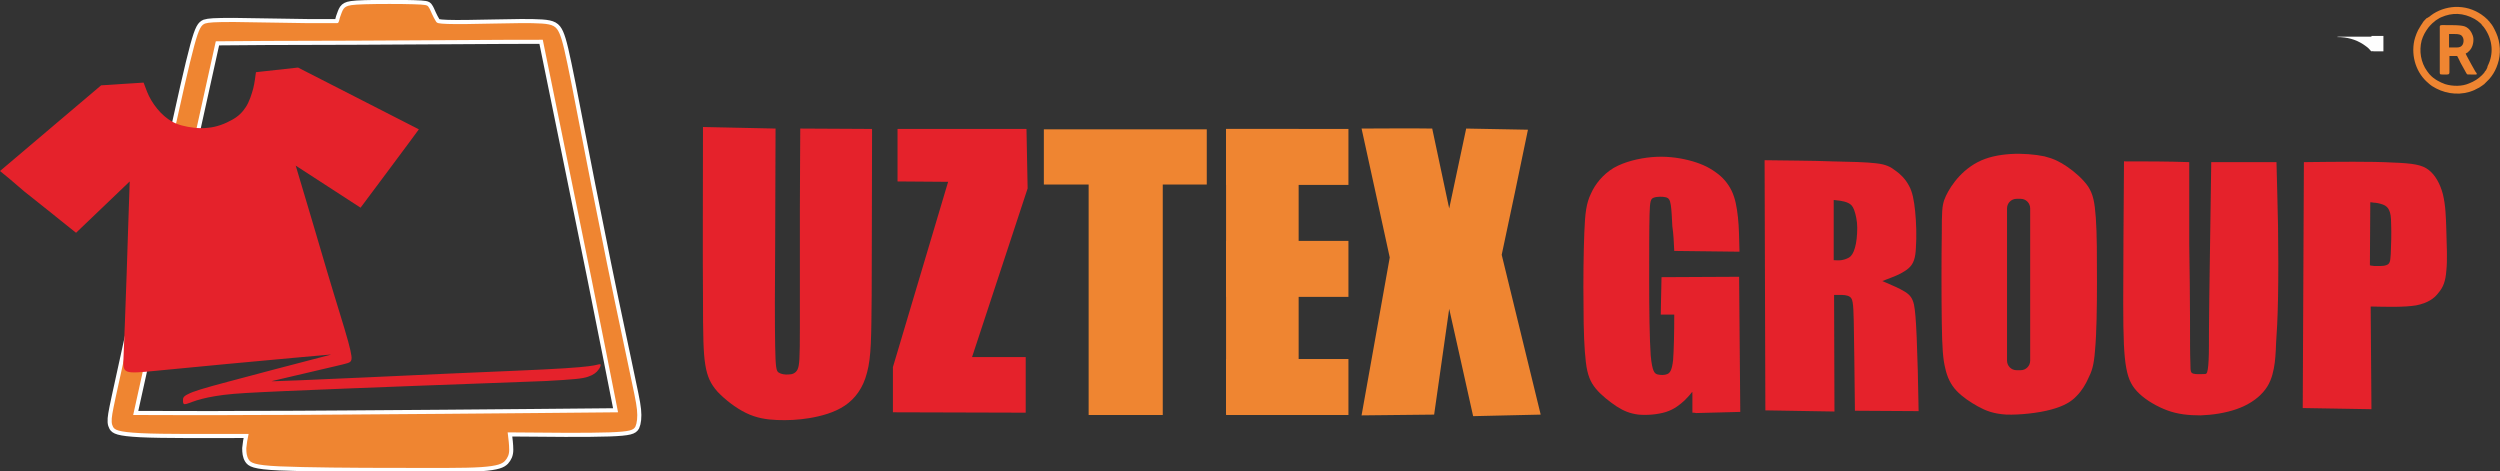
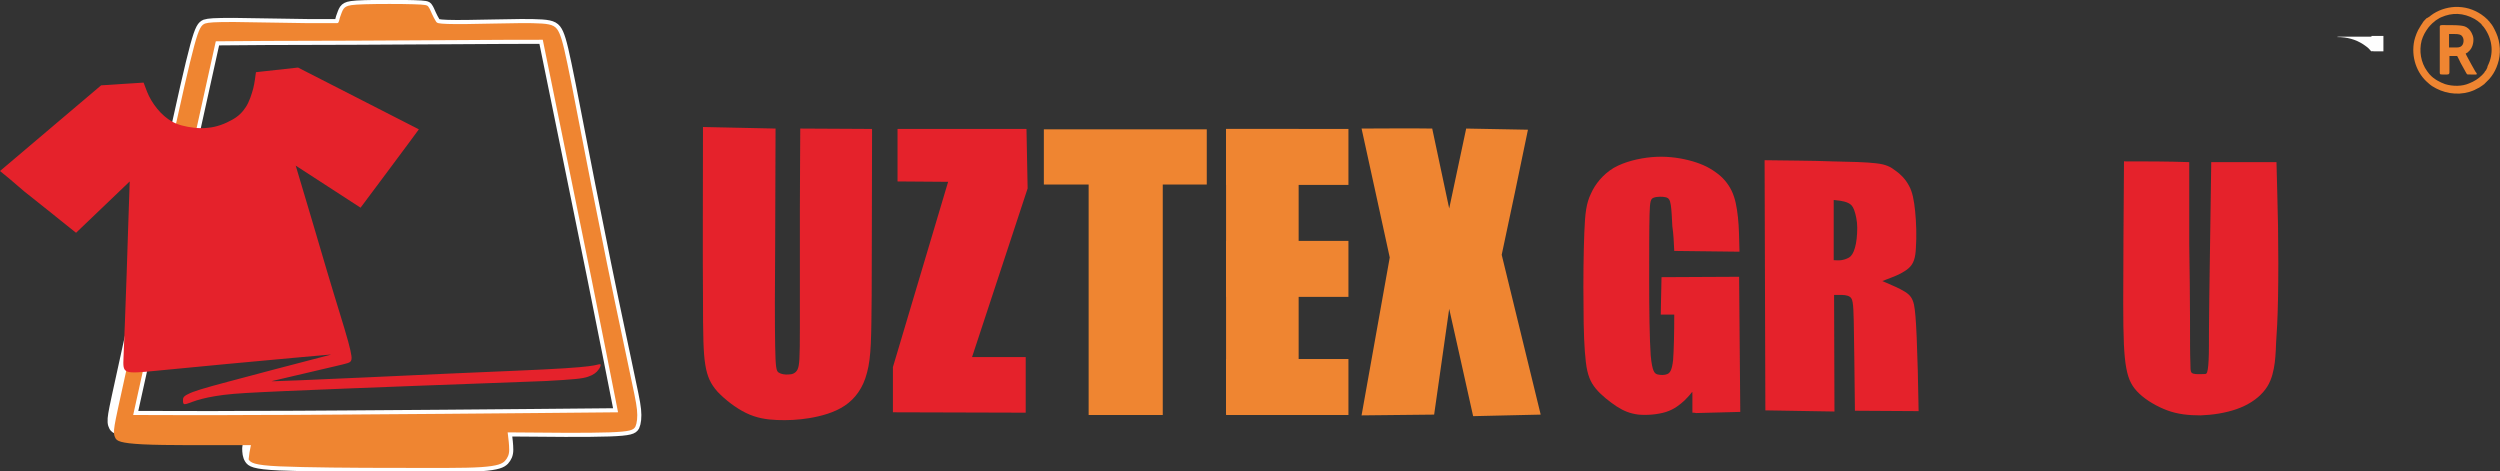
<svg xmlns="http://www.w3.org/2000/svg" version="1.1" id="Слой_1" x="0px" y="0px" viewBox="0 0 647.6 122.1" style="enable-background:new 0 0 647.6 122.1;" xml:space="preserve">
  <rect x="0" y="0" width="647.6" height="122.1" fill="#333333" stroke="none" />
  <style type="text/css">
	.st0{fill-rule:evenodd;clip-rule:evenodd;fill:#FEFEFE;}
	.st1{fill-rule:evenodd;clip-rule:evenodd;fill:#EF8531;}
	.st2{fill-rule:evenodd;clip-rule:evenodd;fill:#FFFFFF;}
	.st3{fill:none;stroke:#FFFFFF;stroke-width:2.126;stroke-miterlimit:22.926;}
	.st4{fill-rule:evenodd;clip-rule:evenodd;fill:#E5222B;}
</style>
  <path class="st0" d="M605.4,9.6c2.6,0,4.8,0.6,6.8,1.9c0.6,0.4,1.3,0.9,1.7,1.4c0.1,0.1,0.3,0.4,0.4,0.4c0-0.1,0.6,0,0.7,0h2.4V9.3  h-3.1v0.2l-8.3,0C605.8,9.5,605.5,9.5,605.4,9.6" />
  <g>
    <path class="st1" d="M644.8,5.5c-0.1,0-0.3-0.3-0.4-0.4c-0.5-0.5-1.1-1-1.7-1.4c-2-1.3-4.2-2-6.8-1.9c-2.2,0.1-4.5,0.9-6.2,2.2   c-0.2,0.2-0.5,0.4-0.7,0.5c-0.1,0.1-0.1,0.1-0.2,0.1c-0.1,0.1-0.1,0.1-0.2,0.1c-0.1,0.1-0.2,0.2-0.3,0.3c-0.3,0.3-0.6,0.6-0.8,1   c-0.3,0.4-0.4,0.6-0.7,1.1c-0.6,0.9-1.1,2.2-1.4,3.4c-0.9,4.2,0.6,8.5,3.6,11c0.3,0.3,0.6,0.5,1,0.8c2.8,1.8,6.3,2.5,9.7,1.5   c0.6-0.2,1.2-0.4,1.7-0.7c0.3-0.1,0.5-0.3,0.8-0.4c0.5-0.3,0.9-0.6,1.3-0.9c0,0,0.1,0,0.1-0.1c0.2-0.2,0.4-0.4,0.6-0.6   c0.8-0.7,1.6-1.8,2.1-2.8c0.3-0.6,0.5-1.1,0.7-1.7c0.9-2.6,0.7-5.7-0.4-8.1c-0.3-0.6-0.5-1.1-0.8-1.6c-0.2-0.3-0.5-0.8-0.8-1.1   C645,5.8,644.8,5.6,644.8,5.5 M643.7,18.5c0,0.2-0.7,0.9-0.8,1c-0.9,0.9-2,1.6-3.3,2.1c-1.8,0.8-4.2,0.8-6.2,0.2   c-1.4-0.5-2.9-1.3-3.9-2.4c-0.1-0.1-0.1-0.1-0.2-0.2l-0.6-0.8c-1.6-2.2-2.1-5.2-1.4-7.9c0.4-1.3,0.9-2.2,1.7-3.3   c0.2-0.3,0.8-0.9,1.1-1.2l0.5-0.4c0.1-0.1,0.3-0.3,0.5-0.4c0.4-0.2,0.7-0.5,1.2-0.7c2.9-1.3,5.8-1.2,8.7,0.4   c0.4,0.2,1.2,0.8,1.5,1.1c0.1,0.1,0.4,0.3,0.4,0.5c0.2,0.1,0.8,0.9,0.9,1.1c1.9,2.9,2.2,6.4,0.6,9.5   C644.4,17.5,643.9,18.4,643.7,18.5z" />
    <path class="st1" d="M641.2,18.5c-0.1-0.1-2-3.6-2.2-4c-0.1-0.2-0.2-0.4-0.3-0.6c0.1-0.1,0.3-0.2,0.5-0.3l0.2-0.2   c1-0.8,1.4-2.2,1.3-3.5c-0.1-0.9-0.7-2-1.3-2.5c-0.1-0.1-0.3-0.2-0.4-0.3c-0.5-0.3-1-0.4-1.1-0.4c-0.1,0-0.5-0.1-0.7-0.1   c-0.8-0.1-3.1-0.1-4-0.1c-0.6,0-1.2-0.1-1.2,0.4c0,1.1,0,2.2,0,3.3v8.2c0,0.8-0.1,0.9,0.7,0.9c2,0,1.8,0.2,1.8-1.5   c0-1.1,0-2.2,0-3.3l2,0c0.1,0.2,0.8,1.5,0.9,1.8c0.2,0.3,0.3,0.6,0.5,0.9c0.2,0.3,0.3,0.6,0.5,0.9c0.2,0.3,0.3,0.6,0.5,0.9   c0.2,0.4,0.4,0.3,1.1,0.3c0.3,0,1.1,0,1.4,0c0.1,0,0.2-0.1,0.2-0.1C641.6,18.9,641.3,18.7,641.2,18.5 M634.4,8.8c0.3,0,0.8,0,1.1,0   c0.6,0,1.5,0,2,0.3c0.8,0.6,0.8,1.8,0.4,2.5c-0.3,0.5-0.8,0.7-1.5,0.7c-0.5,0-1.6,0-2,0V8.8z" />
    <path class="st2" d="M43.6,41C47,25.6,49,16.7,50.3,11.9c1.3-4.8,1.9-5.4,2.8-5.8c1-0.3,2.3-0.4,7.5-0.4C65.8,5.8,74.9,5.9,80,6   C85.1,6,86.4,6,87,6c0.6,0,0.6,0,0.8-0.5c0.1-0.5,0.4-1.5,0.7-2.2c0.3-0.8,0.6-1.3,1.2-1.6c0.6-0.3,1.4-0.5,4.8-0.6   c3.4-0.1,9.4-0.1,12.6,0c3.2,0.1,3.6,0.2,3.9,0.7c0.3,0.4,0.6,1.1,0.9,1.8c0.3,0.7,0.7,1.4,1,1.9c0.3,0.5,0.5,0.6,3,0.7   c2.5,0.1,7.3,0,12.1-0.1c4.8-0.1,9.5-0.2,12.4,0c2.8,0.2,3.7,0.7,4.5,2.5c0.8,1.8,1.5,4.9,3.2,13.4c1.7,8.5,4.3,22.4,7.1,36.1   c2.7,13.7,5.6,27.3,7.3,35.3c1.7,8.1,2.3,10.7,2.5,12.7c0.2,2,0,3.5-0.4,4.4c-0.5,0.9-1.3,1.3-6.8,1.5c-5.6,0.2-16,0.1-26.3,0   c0,0,0,0,0.1,0.8c0.1,0.8,0.3,2.4,0.3,3.7c0,1.3-0.4,2.1-1.1,2.9c-0.7,0.7-1.8,1.3-6.2,1.6c-4.4,0.3-12.1,0.2-22.4,0.2   c-10.3,0-23.1-0.1-29.8-0.4c-6.8-0.3-7.5-1-8-1.8c-0.5-0.8-0.6-1.8-0.6-2.9c0.1-1.1,0.3-2.4,0.6-3.7c-11,0-22.1,0.1-28-0.2   c-5.9-0.3-6.7-0.9-7.1-1.6c-0.4-0.7-0.5-1.6-0.2-3.4c0.3-1.8,0.9-4.5,3.6-16.8C35.4,78,40.2,56.3,43.6,41z M55.9,10.7   c-7.1,32.3-14.3,64.5-21.4,96.8c8.5,0,17.1,0.1,30.9,0c13.9,0,33.1-0.2,49.7-0.3c16.7-0.1,30.9-0.3,45-0.4   c-1.8-9.3-3.7-18.6-6.9-34.7c-3.3-16.1-7.9-38.9-12.6-61.8c-5.3,0-10.7,0-24.4,0.1c-13.7,0.1-35.8,0.2-47.2,0.2   C57.5,10.7,56.7,10.7,55.9,10.7z" />
    <path class="st3" d="M43.6,41C47,25.6,49,16.7,50.3,11.9c1.3-4.8,1.9-5.4,2.8-5.8c1-0.3,2.3-0.4,7.5-0.4C65.8,5.8,74.9,5.9,80,6   C85.1,6,86.4,6,87,6c0.6,0,0.6,0,0.8-0.5c0.1-0.5,0.4-1.5,0.7-2.2c0.3-0.8,0.6-1.3,1.2-1.6c0.6-0.3,1.4-0.5,4.8-0.6   c3.4-0.1,9.4-0.1,12.6,0c3.2,0.1,3.6,0.2,3.9,0.7c0.3,0.4,0.6,1.1,0.9,1.8c0.3,0.7,0.7,1.4,1,1.9c0.3,0.5,0.5,0.6,3,0.7   c2.5,0.1,7.3,0,12.1-0.1c4.8-0.1,9.5-0.2,12.4,0c2.8,0.2,3.7,0.7,4.5,2.5c0.8,1.8,1.5,4.9,3.2,13.4c1.7,8.5,4.3,22.4,7.1,36.1   c2.7,13.7,5.6,27.3,7.3,35.3c1.7,8.1,2.3,10.7,2.5,12.7c0.2,2,0,3.5-0.4,4.4c-0.5,0.9-1.3,1.3-6.8,1.5c-5.6,0.2-16,0.1-26.3,0   c0,0,0,0,0.1,0.8c0.1,0.8,0.3,2.4,0.3,3.7c0,1.3-0.4,2.1-1.1,2.9c-0.7,0.7-1.8,1.3-6.2,1.6c-4.4,0.3-12.1,0.2-22.4,0.2   c-10.3,0-23.1-0.1-29.8-0.4c-6.8-0.3-7.5-1-8-1.8c-0.5-0.8-0.6-1.8-0.6-2.9c0.1-1.1,0.3-2.4,0.6-3.7c-11,0-22.1,0.1-28-0.2   c-5.9-0.3-6.7-0.9-7.1-1.6c-0.4-0.7-0.5-1.6-0.2-3.4c0.3-1.8,0.9-4.5,3.6-16.8C35.4,78,40.2,56.3,43.6,41z M55.9,10.7   c-7.1,32.3-14.3,64.5-21.4,96.8c8.5,0,17.1,0.1,30.9,0c13.9,0,33.1-0.2,49.7-0.3c16.7-0.1,30.9-0.3,45-0.4   c-1.8-9.3-3.7-18.6-6.9-34.7c-3.3-16.1-7.9-38.9-12.6-61.8c-5.3,0-10.7,0-24.4,0.1c-13.7,0.1-35.8,0.2-47.2,0.2   C57.5,10.7,56.7,10.7,55.9,10.7z" />
    <g>
-       <path class="st4" d="M614,52.4c0,5.4-0.1,10.8-0.1,16.3c0.1,0.1,0.3,0.1,1.1,0.2c0.8,0,2.3,0.1,3.1-0.2c0.9-0.3,1.1-0.8,1.2-2.9    c0.1-2,0.2-5.5,0.1-7.7c0-2.1-0.2-2.9-0.5-3.6c-0.3-0.7-0.8-1.2-1.6-1.5c-0.8-0.3-1.8-0.5-2.4-0.5C614.4,52.4,614.2,52.4,614,52.4     M596.8,42c-0.1,21.2-0.2,42.5-0.3,63.7c5.9,0.1,11.9,0.2,17.8,0.3c-0.1-8.9-0.1-17.8-0.2-26.6c4.4,0.1,8.8,0.2,11.8-0.3    c3-0.6,4.7-1.8,5.8-3.3c1.2-1.4,1.8-3,2-5.7c0.3-2.8,0.1-6.7,0-10.3c-0.1-3.6-0.2-6.7-0.9-9.5c-0.7-2.7-2-5-3.7-6.3    c-1.7-1.3-3.9-1.7-9.4-1.9C614.3,41.8,605.5,41.9,596.8,42z" />
-       <path class="st4" d="M522.4,51.5h1c1.4,0,2.5,1.1,2.5,2.5v39.4c0,1.4-1.1,2.5-2.5,2.5h-1c-1.4,0-2.5-1.1-2.5-2.5V54    C519.9,52.6,521,51.5,522.4,51.5 M503,60.6c-0.1,5.9-0.1,16.4,0,23c0.1,6.6,0.3,9.4,0.9,11.8c0.5,2.3,1.4,4.2,2.9,5.8    c1.5,1.6,3.6,3,5.6,4.1c2,1.1,4,1.9,7.4,2.1c3.4,0.1,8.2-0.4,11.5-1.3c3.3-0.9,5.2-2,6.6-3.5c1.4-1.4,2.4-3.1,3.1-4.7    c0.8-1.6,1.4-3.1,1.7-7.2c0.4-4.2,0.5-11.1,0.5-17.6c0-6.5,0-12.6-0.3-16.7c-0.3-4.1-0.7-6.1-2-8.1c-1.3-1.9-3.5-3.8-5.4-5.1    c-1.9-1.3-3.5-2.1-5.9-2.7c-2.4-0.5-5.7-0.8-8.8-0.6c-3.1,0.2-6,0.8-8.5,2.1c-2.5,1.3-4.5,3.2-5.9,5c-1.4,1.8-2.3,3.5-2.8,4.9    C503.1,53.5,503,54.7,503,60.6z" />
      <path class="st4" d="M475,51.8c0,5.2,0,10.4,0,15.6c0.6,0,1.2,0.1,1.9,0c0.7-0.1,1.4-0.3,2.1-0.7c0.6-0.4,1.1-1.1,1.5-2.5    c0.4-1.3,0.6-3.3,0.6-5.2c0-1.8-0.4-3.5-0.8-4.6c-0.4-1.1-0.9-1.5-1.5-1.8c-0.6-0.3-1.4-0.5-2.1-0.6    C476.1,51.9,475.5,51.9,475,51.8 M457.1,41.5c0.1,21.6,0.1,43.2,0.2,64.8c6,0.1,11.9,0.2,17.9,0.3c0-10.1-0.1-20.1-0.1-30.2    c0.4,0,0.7,0,1.5,0c0.8,0,1.9,0,2.6,0.5c0.7,0.5,0.9,1.4,1,6.4c0.1,5,0.2,14.1,0.3,23.1c5.5,0,11,0.1,16.5,0.1    c-0.1-7.2-0.3-14.4-0.5-19.1c-0.2-4.7-0.4-7-0.7-8.5c-0.4-1.6-0.9-2.4-2.3-3.3c-1.4-0.9-3.6-1.8-5.9-2.8c0.7-0.3,1.4-0.5,2.6-1    c1.3-0.5,3.1-1.3,4.3-2.4c1.2-1.1,1.7-2.6,1.8-5.3c0.2-2.7,0.1-6.5-0.2-9.4c-0.3-2.9-0.7-5-1.6-6.6c-0.9-1.7-2.2-3-3.5-3.9    c-1.3-1-2.4-1.6-5-1.9c-2.5-0.3-6.4-0.4-11.5-0.5C469.5,41.6,463.3,41.6,457.1,41.5z" />
      <path class="st4" d="M182.1,32.9c0,16.7-0.1,33.3,0,43.8c0,10.5,0.1,14.7,0.6,17.8c0.5,3.1,1.4,5,3.2,7c1.9,2,4.7,4.2,7.4,5.5    c2.7,1.3,5.3,1.7,8,1.8c2.7,0.1,5.4,0,8.4-0.5c3-0.5,6.4-1.4,9.1-3.2c2.7-1.8,4.8-4.6,5.8-8.6c1.1-4,1.1-9.2,1.2-20    c0-10.7,0.1-26.9,0.1-43c0,0-0.1-0.1-0.1-0.1c-6.2,0-12.3-0.1-18.5-0.1c0,5.7-0.1,11.5-0.1,21.1c0,9.6,0,23.1,0,30.7    c0,7.7-0.1,9.5-0.6,10.6c-0.5,1-1.4,1.3-2.3,1.3c-1,0.1-2-0.1-2.6-0.5c-0.6-0.4-0.8-1.2-0.9-6.8c-0.1-5.6-0.1-15.9,0-26.1    c0-10.2,0.1-20.3,0.1-30.3C194.6,33.2,188.4,33,182.1,32.9" />
      <path class="st4" d="M232.5,33.4c11.1,0,22.3,0,33.4,0c0.1,5.1,0.2,10.3,0.3,15.4c-4.8,14.6-9.6,29.2-14.4,43.7    c4.6,0,9.3,0,13.9,0c0,4.8,0,9.6,0,14.4c-11.5,0-22.9-0.1-34.4-0.1c0-3.9,0-7.8,0-11.7c4.8-16,9.5-32,14.3-48    c-4.4,0-8.8-0.1-13.1-0.1C232.5,42.7,232.5,38.1,232.5,33.4" />
      <g>
        <rect x="270.4" y="33.5" class="st1" width="42.2" height="14.3" />
        <rect x="282" y="45.8" class="st1" width="19.2" height="61.7" />
      </g>
      <g>
        <rect x="317.6" y="33.4" class="st1" width="31.7" height="14.5" />
        <rect x="317.6" y="62.4" class="st1" width="31.7" height="14.5" />
        <rect x="317.6" y="93" class="st1" width="31.7" height="14.5" />
        <rect x="317.6" y="33.4" class="st1" width="18.8" height="73.7" />
      </g>
      <path class="st1" d="M352.7,33.3c2.4,11.1,4.9,22.2,7.3,33.4c-2.4,13.6-4.9,27.3-7.3,40.9c6.3-0.1,12.6-0.1,18.8-0.2    c1.3-9.1,2.6-18.3,3.9-27.4c2.1,9.2,4.1,18.5,6.2,27.8c5.8-0.1,11.6-0.3,17.5-0.4c-3.4-13.8-6.7-27.6-10.1-41.4    c2.3-10.8,4.6-21.6,6.8-32.4c-5.3-0.1-10.7-0.2-16-0.3c-1.5,6.9-2.9,13.8-4.4,20.7c-1.5-6.9-2.9-13.8-4.4-20.7    C364.9,33.2,358.8,33.3,352.7,33.3" />
      <path class="st4" d="M433.7,65c5.6,0.1,11.2,0.1,16.9,0.2c-0.1-3.1-0.1-6.2-0.4-8.9c-0.3-2.7-0.7-4.9-1.6-6.8    c-0.9-1.9-2.3-3.6-4.2-4.9c-1.9-1.4-4.2-2.4-7-3.1c-2.8-0.7-6-1.1-9.5-0.8c-3.4,0.3-7.1,1.2-9.9,2.8c-2.8,1.7-4.8,4.2-5.9,6.7    c-1.2,2.5-1.5,5-1.7,10.1c-0.2,5.1-0.3,12.7-0.2,19c0,6.3,0.2,11.2,0.6,14.5c0.4,3.4,1.2,5.2,2.6,6.9c1.4,1.7,3.6,3.4,5.4,4.6    c1.9,1.2,3.4,1.8,5.6,2.1c2.2,0.2,5,0,7.2-0.7c2.2-0.7,3.7-2,4.8-3c1-1,1.5-1.6,1.8-2c0.2-0.3,0.2-0.3,0.2,0.6c0,0.9,0,2.7,0,4.6    c0.3,0,0.6,0,1,0.1c3.8-0.1,7.6-0.2,11.4-0.3c-0.1-11.7-0.2-23.3-0.3-35c-6.7,0-13.4,0.1-20.1,0.1c-0.1,3.2-0.1,6.5-0.2,9.7    c1.2,0,2.4,0,3.5,0c0,4.6-0.1,9.2-0.3,11.8c-0.3,2.6-0.8,3.3-1.5,3.6c-0.7,0.3-1.7,0.3-2.5,0.1c-0.8-0.2-1.4-0.7-1.8-4.9    c-0.3-4.2-0.4-12.1-0.4-19.3c0-7.2,0-13.8,0.1-17.3c0.1-3.5,0.3-4,1.1-4.3c0.8-0.3,2.3-0.3,3.1-0.1c0.8,0.2,1.1,0.7,1.3,2    c0.2,1.3,0.3,3.4,0.4,5.5C433.5,60.6,433.6,62.8,433.7,65" />
      <path class="st4" d="M550.2,41.8c-0.1,13.7-0.2,27.5-0.2,36.6c0,9.2,0.2,13.8,0.8,17c0.6,3.2,1.6,4.9,3.4,6.6    c1.8,1.7,4.5,3.3,7.2,4.3c2.7,1,5.5,1.3,8.6,1.3c3.1-0.1,6.4-0.6,9.3-1.6c2.9-1,5.4-2.6,7-4.5c1.6-1.8,2.3-3.9,2.7-6    c0.4-2,0.5-4,0.6-6.7c0.2-2.7,0.4-6.3,0.5-11.6c0.1-5.3,0.1-12.5,0-18.7c-0.1-6.2-0.3-11.3-0.4-16.5c-5.6,0-11.2,0-16.9,0    c-0.2,13.4-0.4,26.8-0.5,34.8c-0.1,8-0.1,10.6-0.1,13c0,2.4-0.1,4.8-0.3,5.9c-0.2,1.2-0.4,1.2-1.1,1.2c-0.7,0-1.9,0.1-2.6-0.1    c-0.7-0.2-0.8-0.5-0.8-2.7c-0.1-2.2-0.1-6.2-0.1-11.6c0-5.4-0.1-12.3-0.2-19.3c0-7,0-14.1,0-21.2    C561.4,41.8,555.8,41.8,550.2,41.8" />
    </g>
-     <path class="st1" d="M43.6,41C47,25.6,49,16.7,50.3,11.9c1.3-4.8,1.9-5.4,2.8-5.8c1-0.3,2.3-0.4,7.5-0.4C65.8,5.8,74.9,5.9,80,6   C85.1,6,86.4,6,87,6c0.6,0,0.6,0,0.8-0.5c0.1-0.5,0.4-1.5,0.7-2.2c0.3-0.8,0.6-1.3,1.2-1.6c0.6-0.3,1.4-0.5,4.8-0.6   c3.4-0.1,9.4-0.1,12.6,0c3.2,0.1,3.6,0.2,3.9,0.7c0.3,0.4,0.6,1.1,0.9,1.8c0.3,0.7,0.7,1.4,1,1.9c0.3,0.5,0.5,0.6,3,0.7   c2.5,0.1,7.3,0,12.1-0.1c4.8-0.1,9.5-0.2,12.4,0c2.8,0.2,3.7,0.7,4.5,2.5c0.8,1.8,1.5,4.9,3.2,13.4c1.7,8.5,4.3,22.4,7.1,36.1   c2.7,13.7,5.6,27.3,7.3,35.3c1.7,8.1,2.3,10.7,2.5,12.7c0.2,2,0,3.5-0.4,4.4c-0.5,0.9-1.3,1.3-6.8,1.5c-5.6,0.2-16,0.1-26.3,0   c0,0,0,0,0.1,0.8c0.1,0.8,0.3,2.4,0.3,3.7c0,1.3-0.4,2.1-1.1,2.9c-0.7,0.7-1.8,1.3-6.2,1.6c-4.4,0.3-12.1,0.2-22.4,0.2   c-10.3,0-23.1-0.1-29.8-0.4c-6.8-0.3-7.5-1-8-1.8c-0.5-0.8-0.6-1.8-0.6-2.9c0.1-1.1,0.3-2.4,0.6-3.7c-11,0-22.1,0.1-28-0.2   c-5.9-0.3-6.7-0.9-7.1-1.6c-0.4-0.7-0.5-1.6-0.2-3.4c0.3-1.8,0.9-4.5,3.6-16.8C35.4,78,40.2,56.3,43.6,41 M55.9,10.7   c-7.1,32.3-14.3,64.5-21.4,96.8c8.5,0,17.1,0.1,30.9,0c13.9,0,33.1-0.2,49.7-0.3c16.7-0.1,30.9-0.3,45-0.4   c-1.8-9.3-3.7-18.6-6.9-34.7c-3.3-16.1-7.9-38.9-12.6-61.8c-5.3,0-10.7,0-24.4,0.1c-13.7,0.1-35.8,0.2-47.2,0.2   C57.5,10.7,56.7,10.7,55.9,10.7z" />
+     <path class="st1" d="M43.6,41C47,25.6,49,16.7,50.3,11.9c1.3-4.8,1.9-5.4,2.8-5.8c1-0.3,2.3-0.4,7.5-0.4C65.8,5.8,74.9,5.9,80,6   C85.1,6,86.4,6,87,6c0.6,0,0.6,0,0.8-0.5c0.1-0.5,0.4-1.5,0.7-2.2c0.3-0.8,0.6-1.3,1.2-1.6c0.6-0.3,1.4-0.5,4.8-0.6   c3.4-0.1,9.4-0.1,12.6,0c3.2,0.1,3.6,0.2,3.9,0.7c0.3,0.4,0.6,1.1,0.9,1.8c0.3,0.7,0.7,1.4,1,1.9c0.3,0.5,0.5,0.6,3,0.7   c2.5,0.1,7.3,0,12.1-0.1c4.8-0.1,9.5-0.2,12.4,0c2.8,0.2,3.7,0.7,4.5,2.5c0.8,1.8,1.5,4.9,3.2,13.4c1.7,8.5,4.3,22.4,7.1,36.1   c2.7,13.7,5.6,27.3,7.3,35.3c1.7,8.1,2.3,10.7,2.5,12.7c0.2,2,0,3.5-0.4,4.4c-0.5,0.9-1.3,1.3-6.8,1.5c-5.6,0.2-16,0.1-26.3,0   c0,0,0,0,0.1,0.8c0.1,0.8,0.3,2.4,0.3,3.7c0,1.3-0.4,2.1-1.1,2.9c-0.7,0.7-1.8,1.3-6.2,1.6c-4.4,0.3-12.1,0.2-22.4,0.2   c-10.3,0-23.1-0.1-29.8-0.4c-6.8-0.3-7.5-1-8-1.8c0.1-1.1,0.3-2.4,0.6-3.7c-11,0-22.1,0.1-28-0.2   c-5.9-0.3-6.7-0.9-7.1-1.6c-0.4-0.7-0.5-1.6-0.2-3.4c0.3-1.8,0.9-4.5,3.6-16.8C35.4,78,40.2,56.3,43.6,41 M55.9,10.7   c-7.1,32.3-14.3,64.5-21.4,96.8c8.5,0,17.1,0.1,30.9,0c13.9,0,33.1-0.2,49.7-0.3c16.7-0.1,30.9-0.3,45-0.4   c-1.8-9.3-3.7-18.6-6.9-34.7c-3.3-16.1-7.9-38.9-12.6-61.8c-5.3,0-10.7,0-24.4,0.1c-13.7,0.1-35.8,0.2-47.2,0.2   C57.5,10.7,56.7,10.7,55.9,10.7z" />
    <path class="st4" d="M0,44.3c8.7-7.4,17.5-14.8,26.2-22.2c0,0,0,0,1.8-0.1c1.8-0.1,5.5-0.4,9.2-0.6c0,0,0,0,0.3,0.8   c0.3,0.8,0.8,2.3,1.7,3.8c0.9,1.5,2.1,3,3.4,4.1c1.3,1.1,2.6,1.9,4.5,2.4c1.9,0.5,4.5,0.9,6.8,0.6c2.3-0.2,4.5-1.1,6.1-2   c1.7-0.9,2.8-2,3.7-3.4c0.9-1.4,1.5-3.3,1.9-4.8c0.4-1.6,0.5-2.9,0.7-4.2c0,0,0,0,1.8-0.2c1.8-0.2,5.5-0.6,9.1-1   c10.4,5.3,20.9,10.7,31.3,16c0,0,0,0-2.5,3.4c-2.5,3.4-7.6,10.2-12.6,16.9c-5.6-3.6-11.2-7.3-16.8-10.9c2.9,9.6,5.7,19.2,8.1,27.3   c2.4,8.1,4.5,14.6,5.5,18.3c1,3.7,1,4.5,0.7,5c-0.3,0.5-0.8,0.6-4.2,1.4c-3.4,0.8-9.8,2.3-16.2,3.8c-0.3,0.1-0.6,0.1,7.4-0.2   c8-0.3,24.4-1.1,37.9-1.7c13.6-0.6,24.4-1,30.5-1.4c6.1-0.4,7.5-0.7,8.3-0.9c0.8-0.2,1-0.2,1,0c0,0.2-0.1,0.7-0.6,1.3   c-0.4,0.6-1.2,1.3-2.7,1.8c-1.5,0.5-3.7,0.7-10.9,1.1c-7.2,0.3-19.4,0.7-32.3,1.2c-12.9,0.5-26.4,1-35.2,1.4   c-8.8,0.4-12.9,0.6-16,1c-3.1,0.4-5.3,0.9-6.9,1.4c-1.6,0.5-2.6,1-3.1,1c-0.5,0-0.5-0.5-0.5-1c0-0.5,0-1,1.3-1.6   c1.3-0.7,3.9-1.5,10.3-3.2c6.4-1.7,16.5-4.4,26.6-7c0.2-0.1,0.5-0.1-8.5,0.7c-9,0.8-27.1,2.5-36.2,3.4c-9.1,0.9-9.1,0.9-8.9-3.5   c0.2-4.3,0.5-13,0.8-21.3c0.3-8.3,0.5-16.3,0.8-24.2c-4.6,4.4-9.3,8.9-13.9,13.3c0,0,0,0-2.5-2c-2.5-2-7.6-6.1-10.9-8.7   C3.1,46.8,1.6,45.6,0,44.3" />
  </g>
</svg>